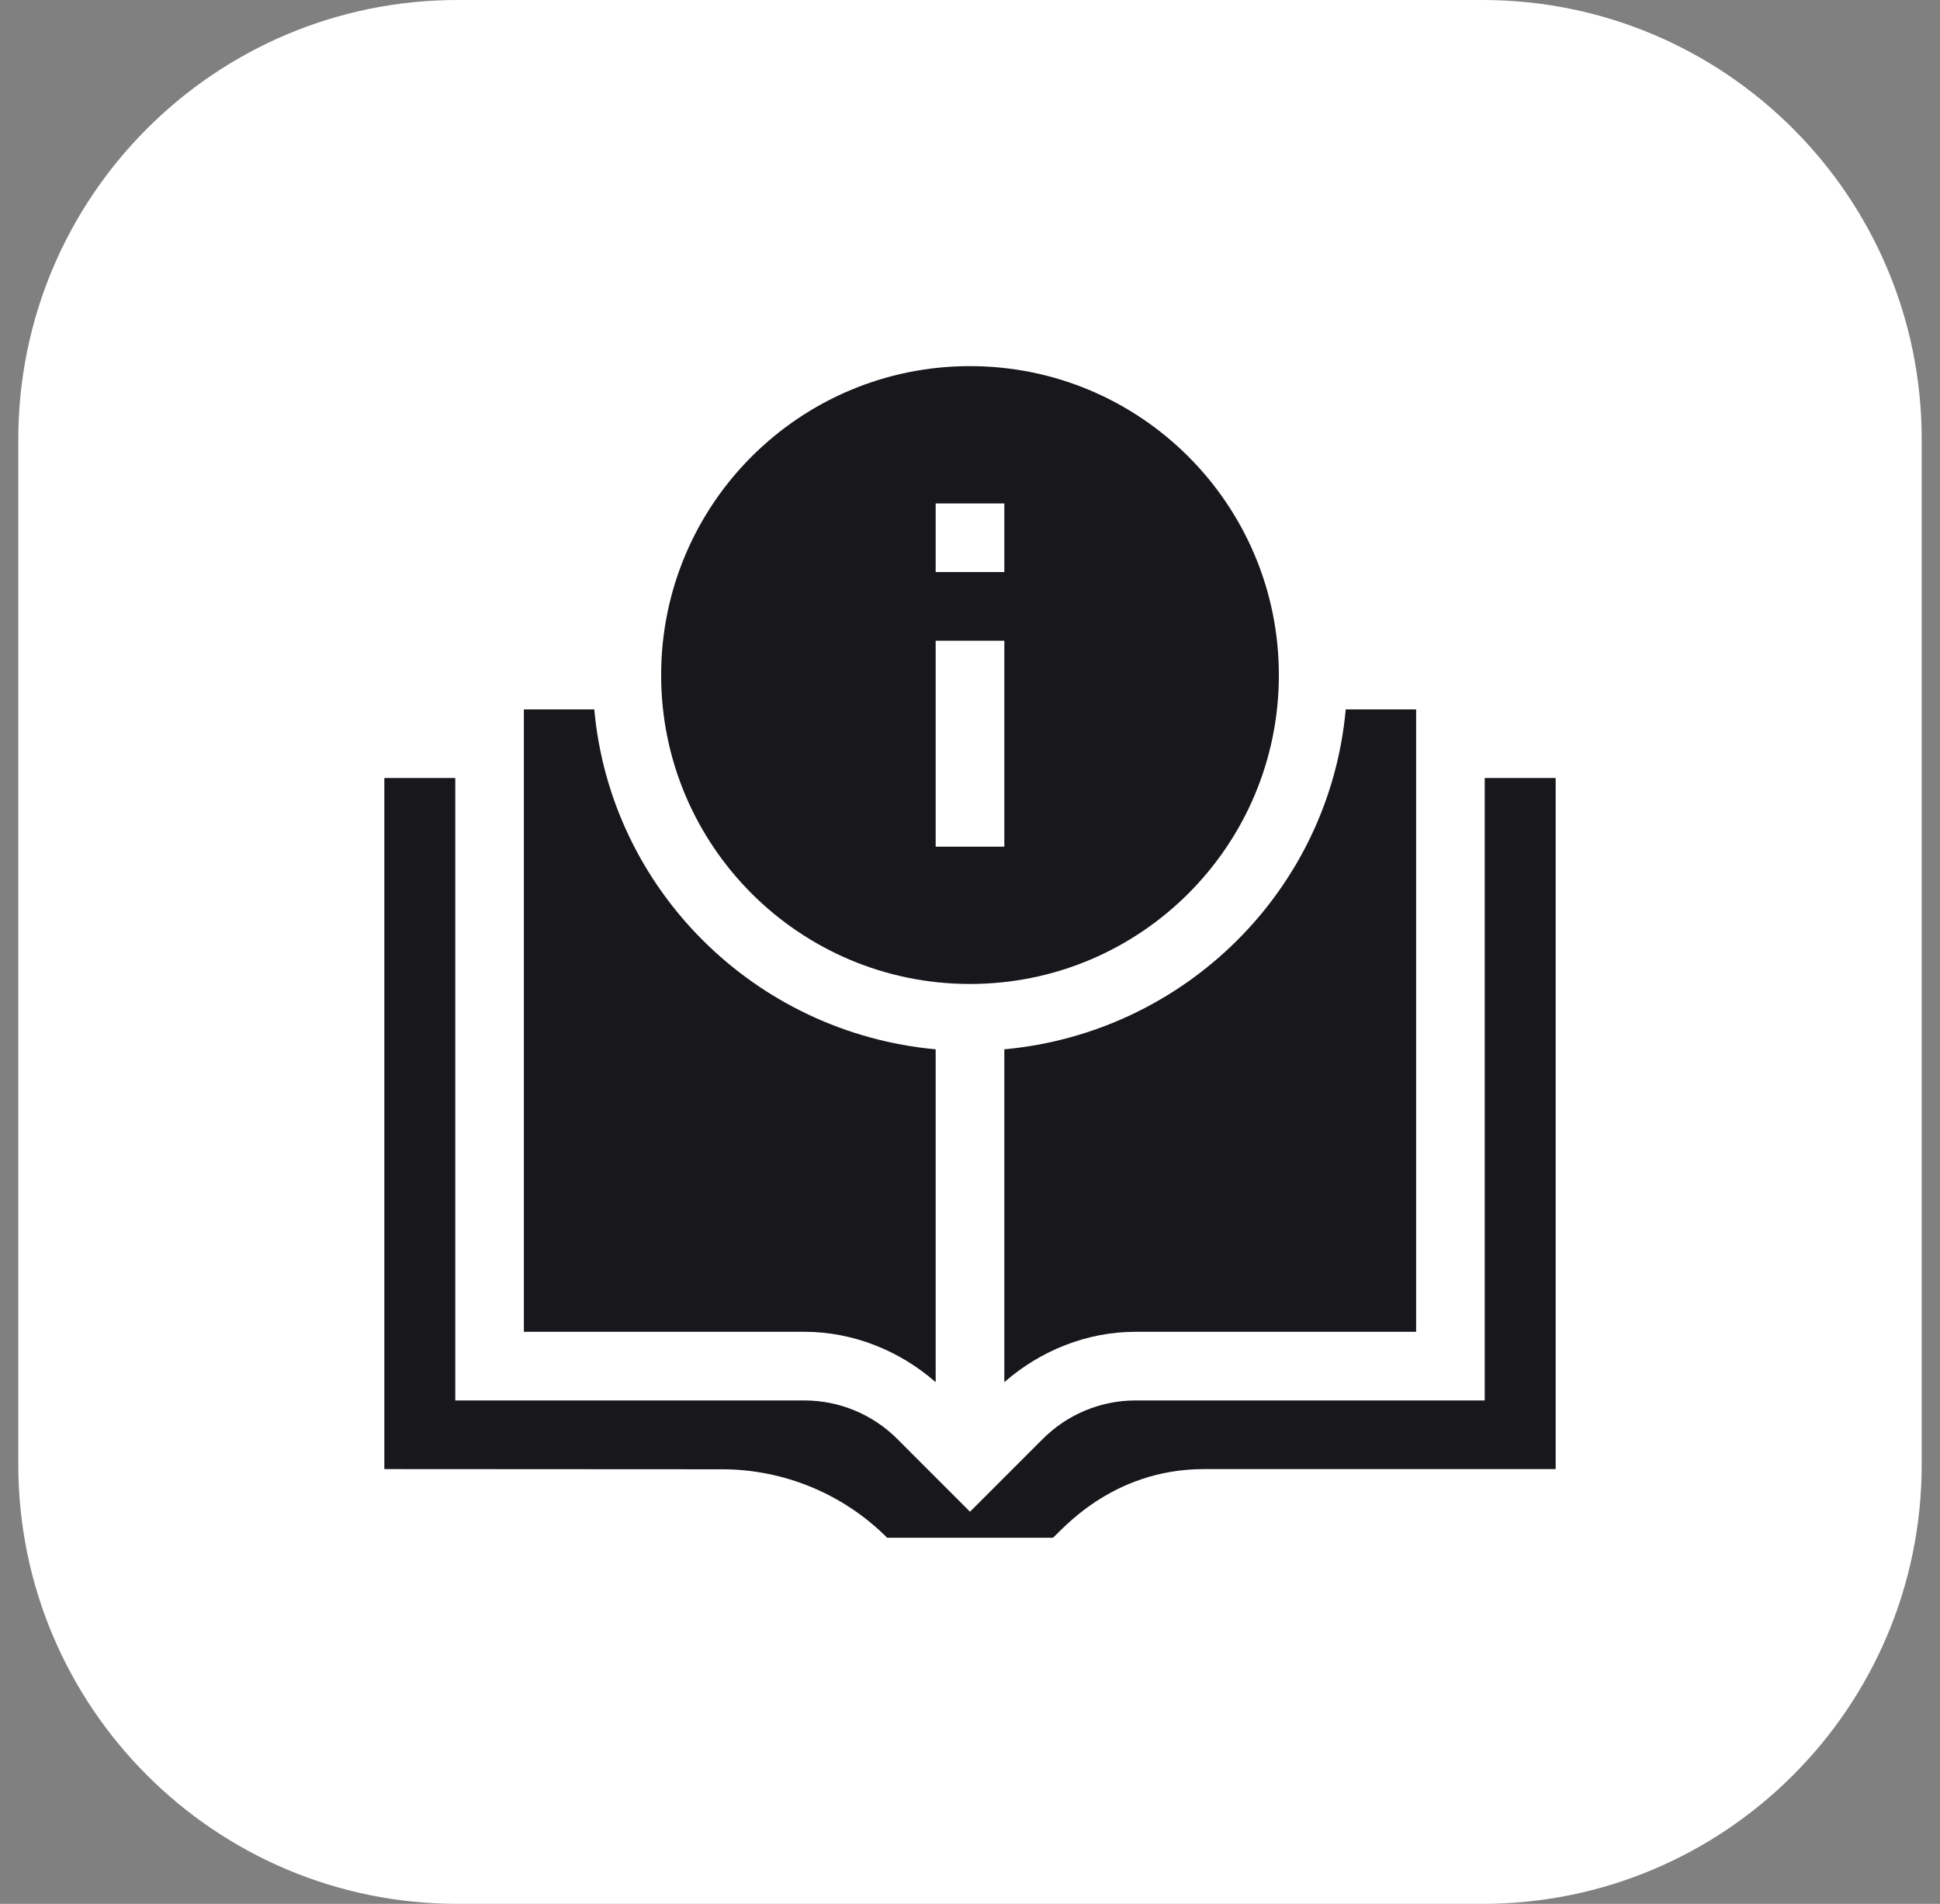
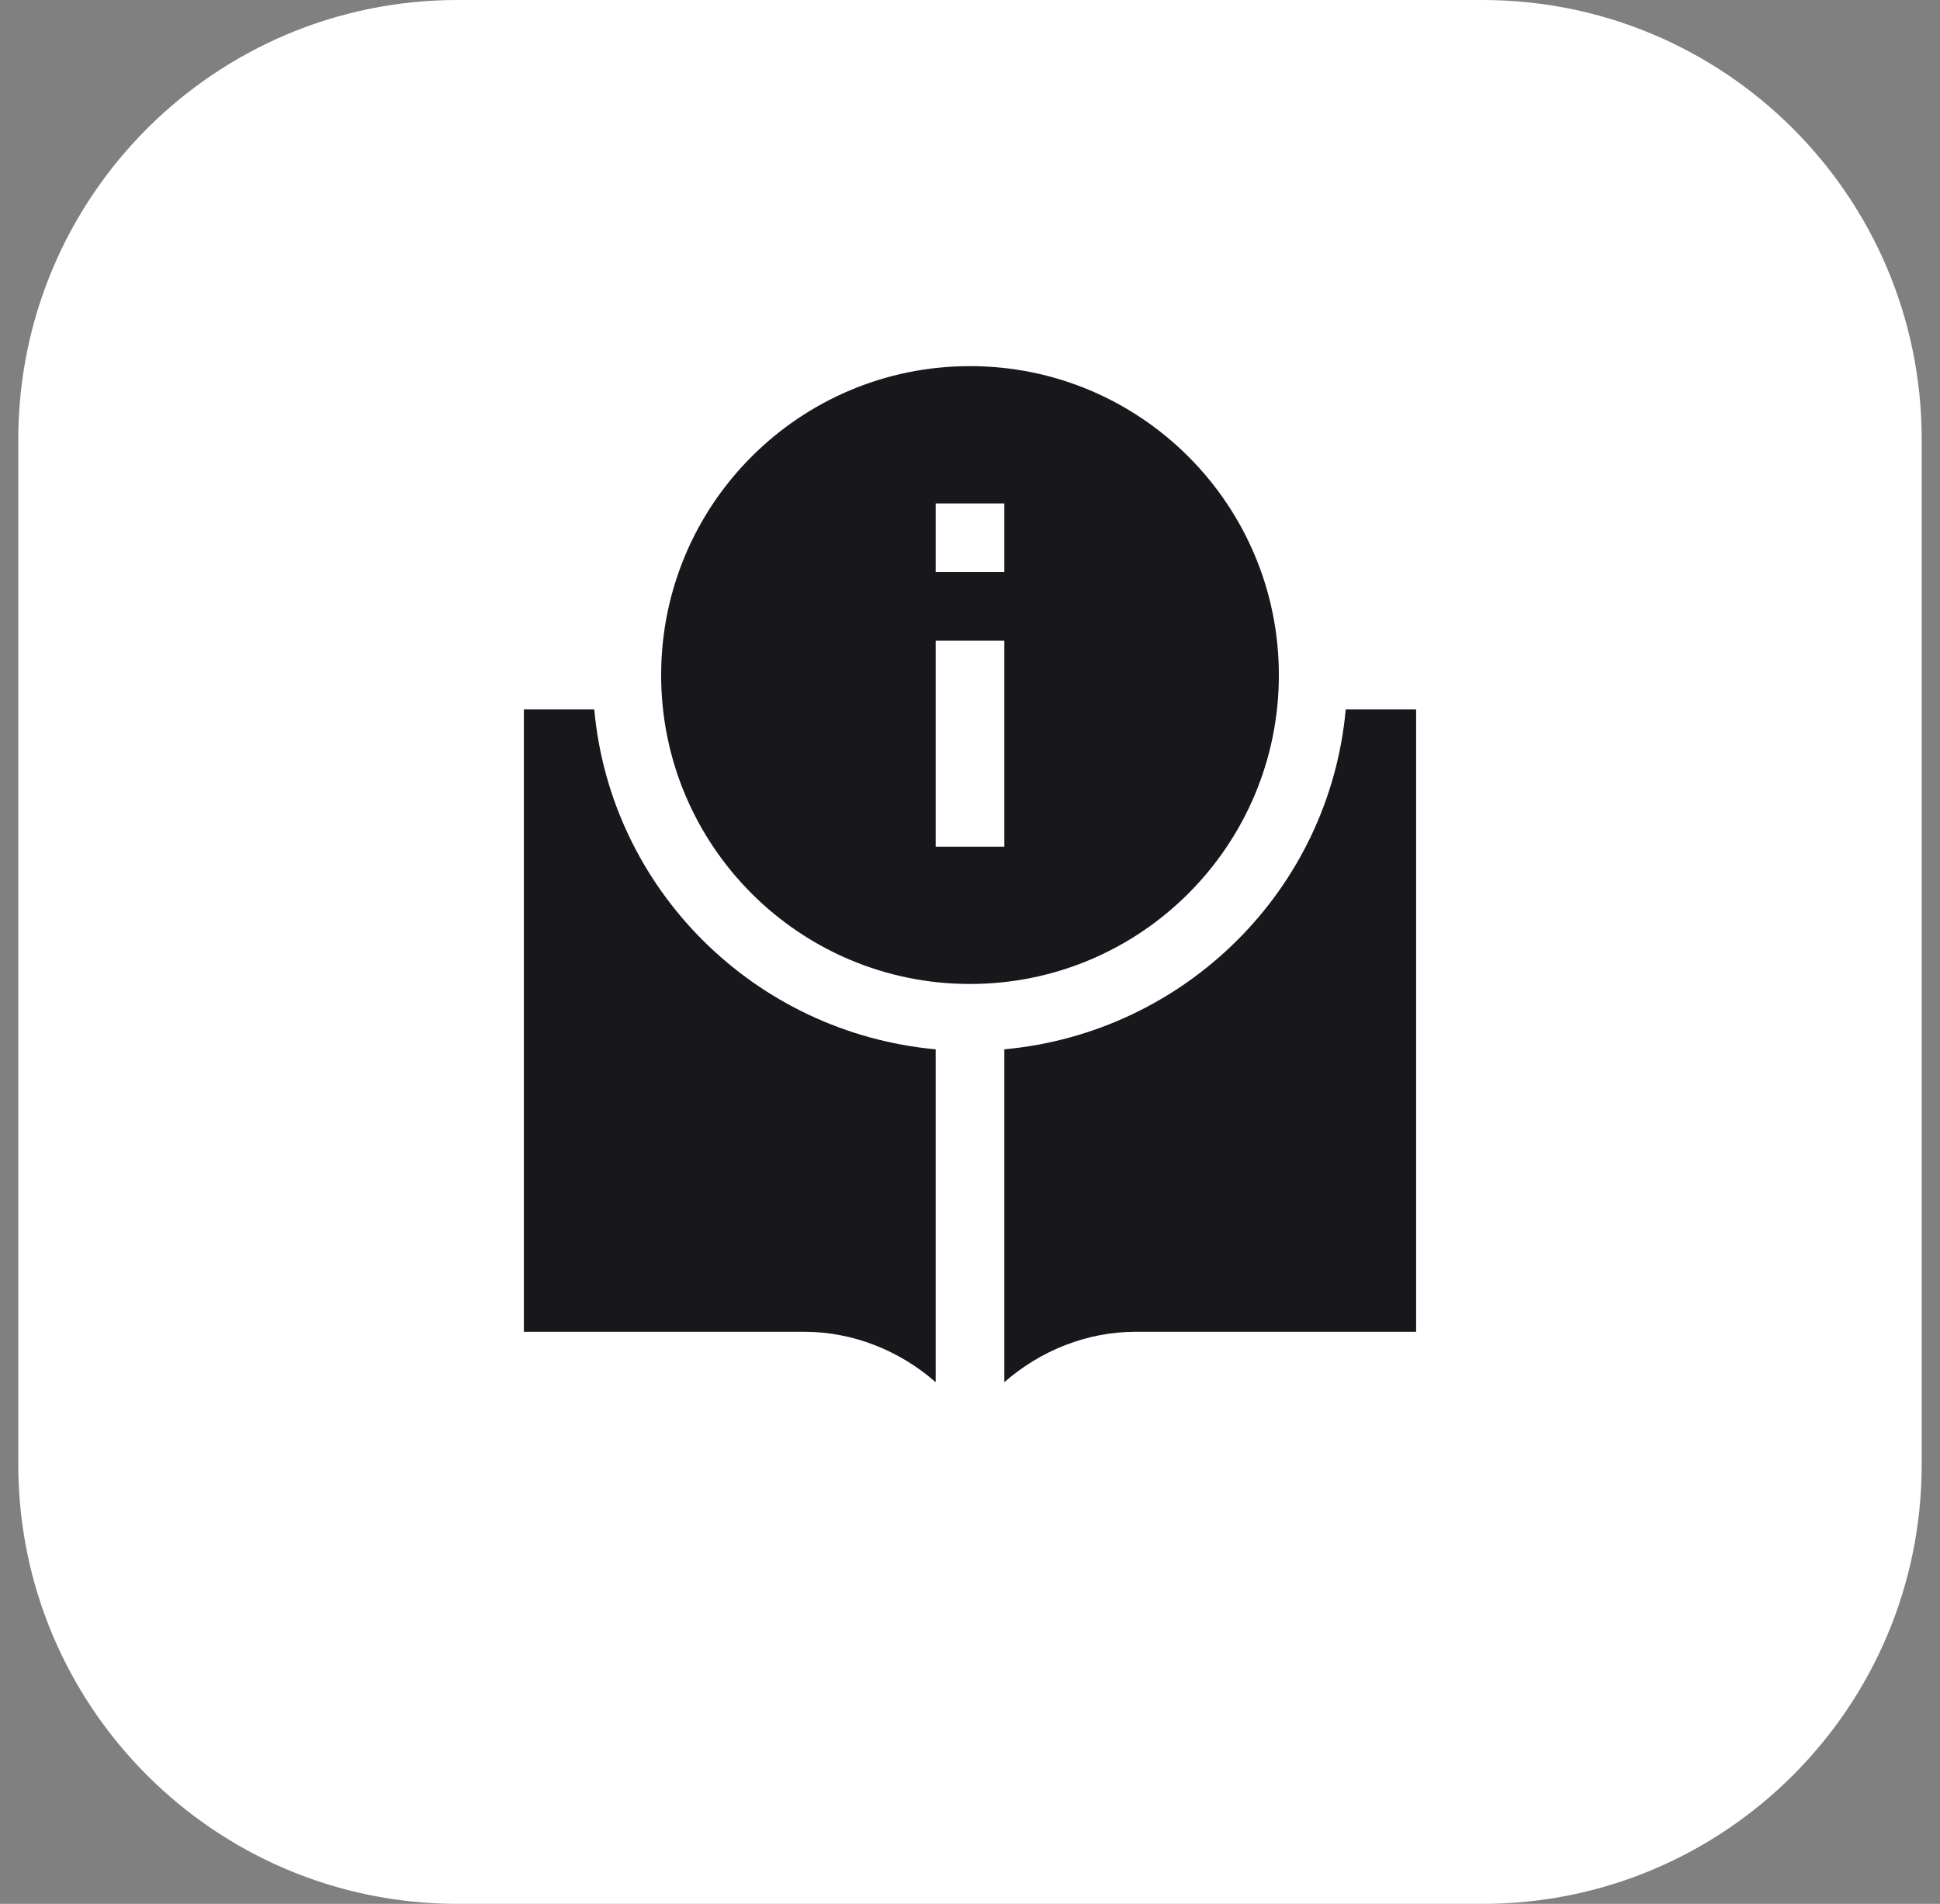
<svg xmlns="http://www.w3.org/2000/svg" width="53" height="52" viewBox="0 0 53 52" fill="none">
  <rect x="0" y="0" width="53" height="52" fill="#808080" stroke="none" />
  <path d="M0.5 12C0.5 5.373 5.873 0 12.5 0H40.5C47.127 0 52.5 5.373 52.5 12V40C52.5 46.627 47.127 52 40.5 52H12.5C5.873 52 0.5 46.627 0.5 40V12Z" fill="white" />
  <g clip-path="url(#clip0_1809_2037)">
    <path d="M26.5 10C21.84 10 18.062 13.778 18.062 18.438C18.062 23.097 21.84 26.875 26.5 26.875C31.16 26.875 34.938 23.097 34.938 18.438C34.938 13.778 31.16 10 26.5 10ZM27.438 23.125H25.562V17.5H27.438V23.125ZM27.438 15.625H25.562V13.75H27.438V15.625Z" fill="#17171C" />
    <path d="M25.562 28.66C20.63 28.207 16.682 24.31 16.235 19.375H14.312V36.375H21.981C23.296 36.375 24.573 36.884 25.562 37.751V28.66Z" fill="#17171C" />
    <path d="M36.765 19.375C36.318 24.31 32.37 28.207 27.438 28.66V37.751C28.427 36.884 29.704 36.375 31.019 36.375H38.688V19.375H36.765Z" fill="#17171C" />
-     <path d="M40.562 21.25V38.25H31.026C30.074 38.25 29.162 38.628 28.489 39.301L26.5 41.29L24.512 39.301C23.838 38.628 22.926 38.25 21.974 38.25H12.438V21.25H10.5V40.125L19.726 40.13C21.418 40.131 23.04 40.803 24.237 42H28.763C28.953 41.868 30.324 40.125 32.894 40.125H42.5V21.25H40.562Z" fill="#17171C" />
  </g>
  <defs>
    <clipPath id="clip0_1809_2037">
      <rect width="32" height="32" fill="white" transform="translate(10.5 10)" />
    </clipPath>
  </defs>
</svg>